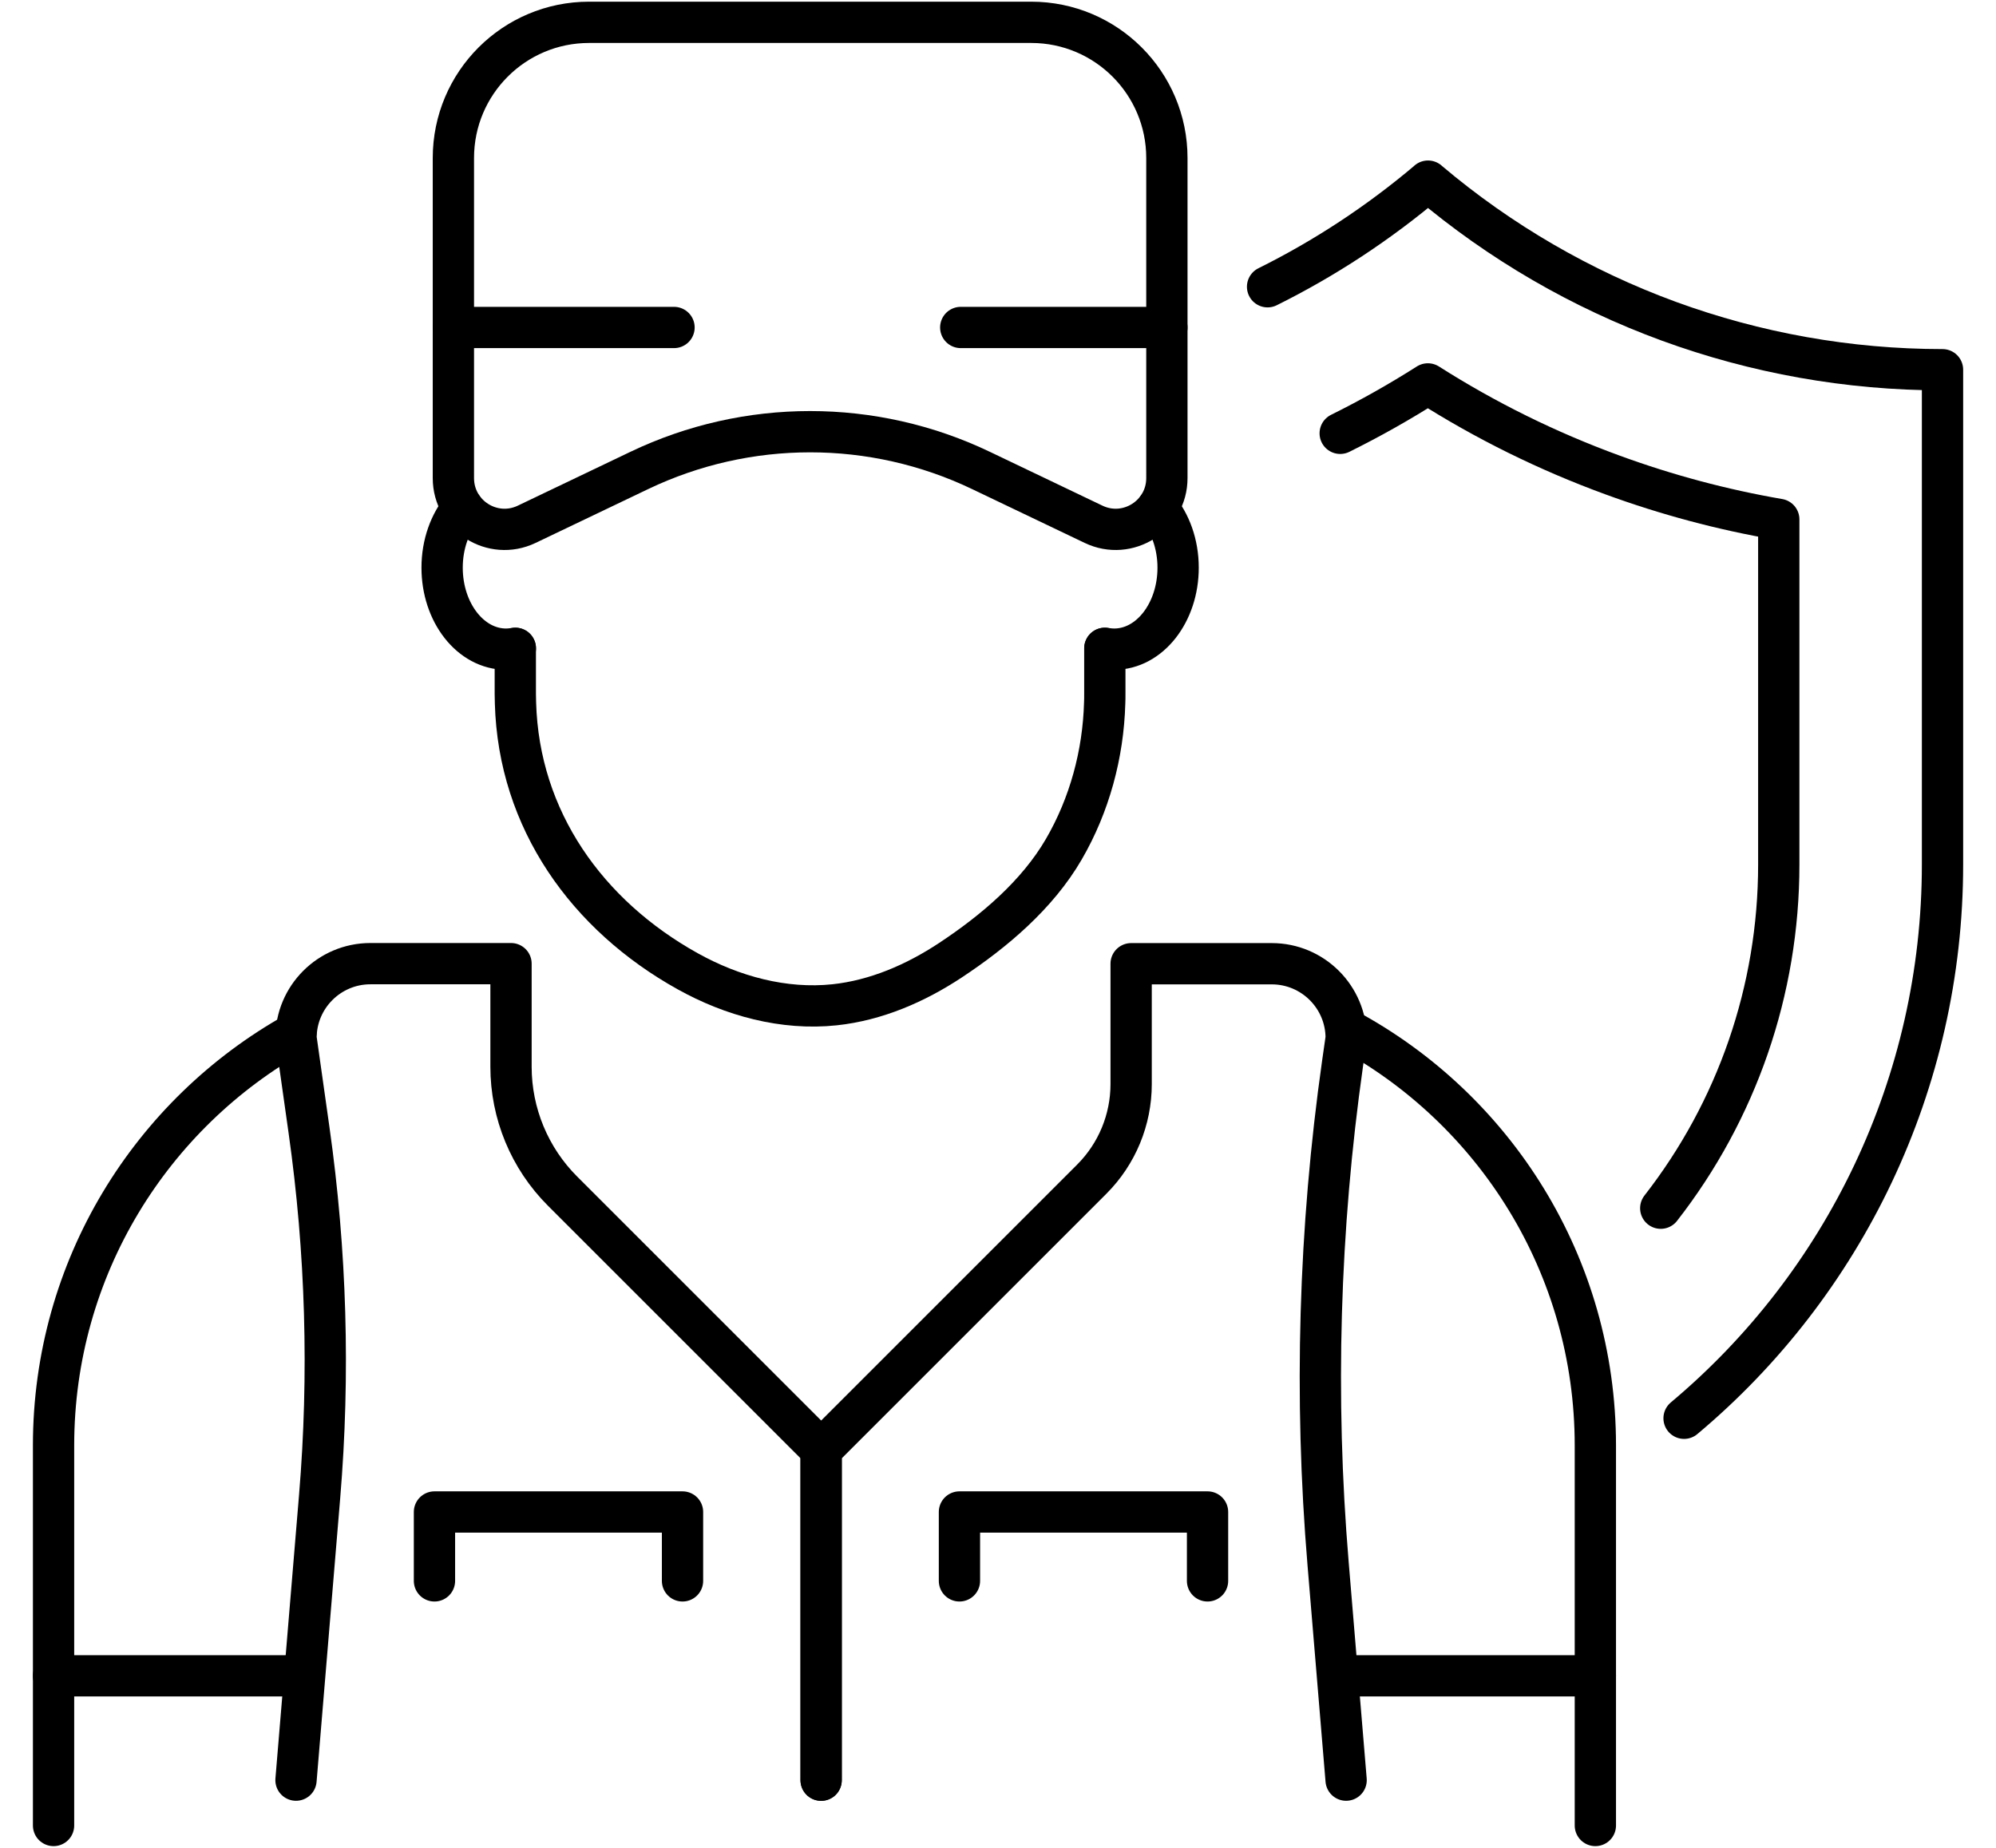
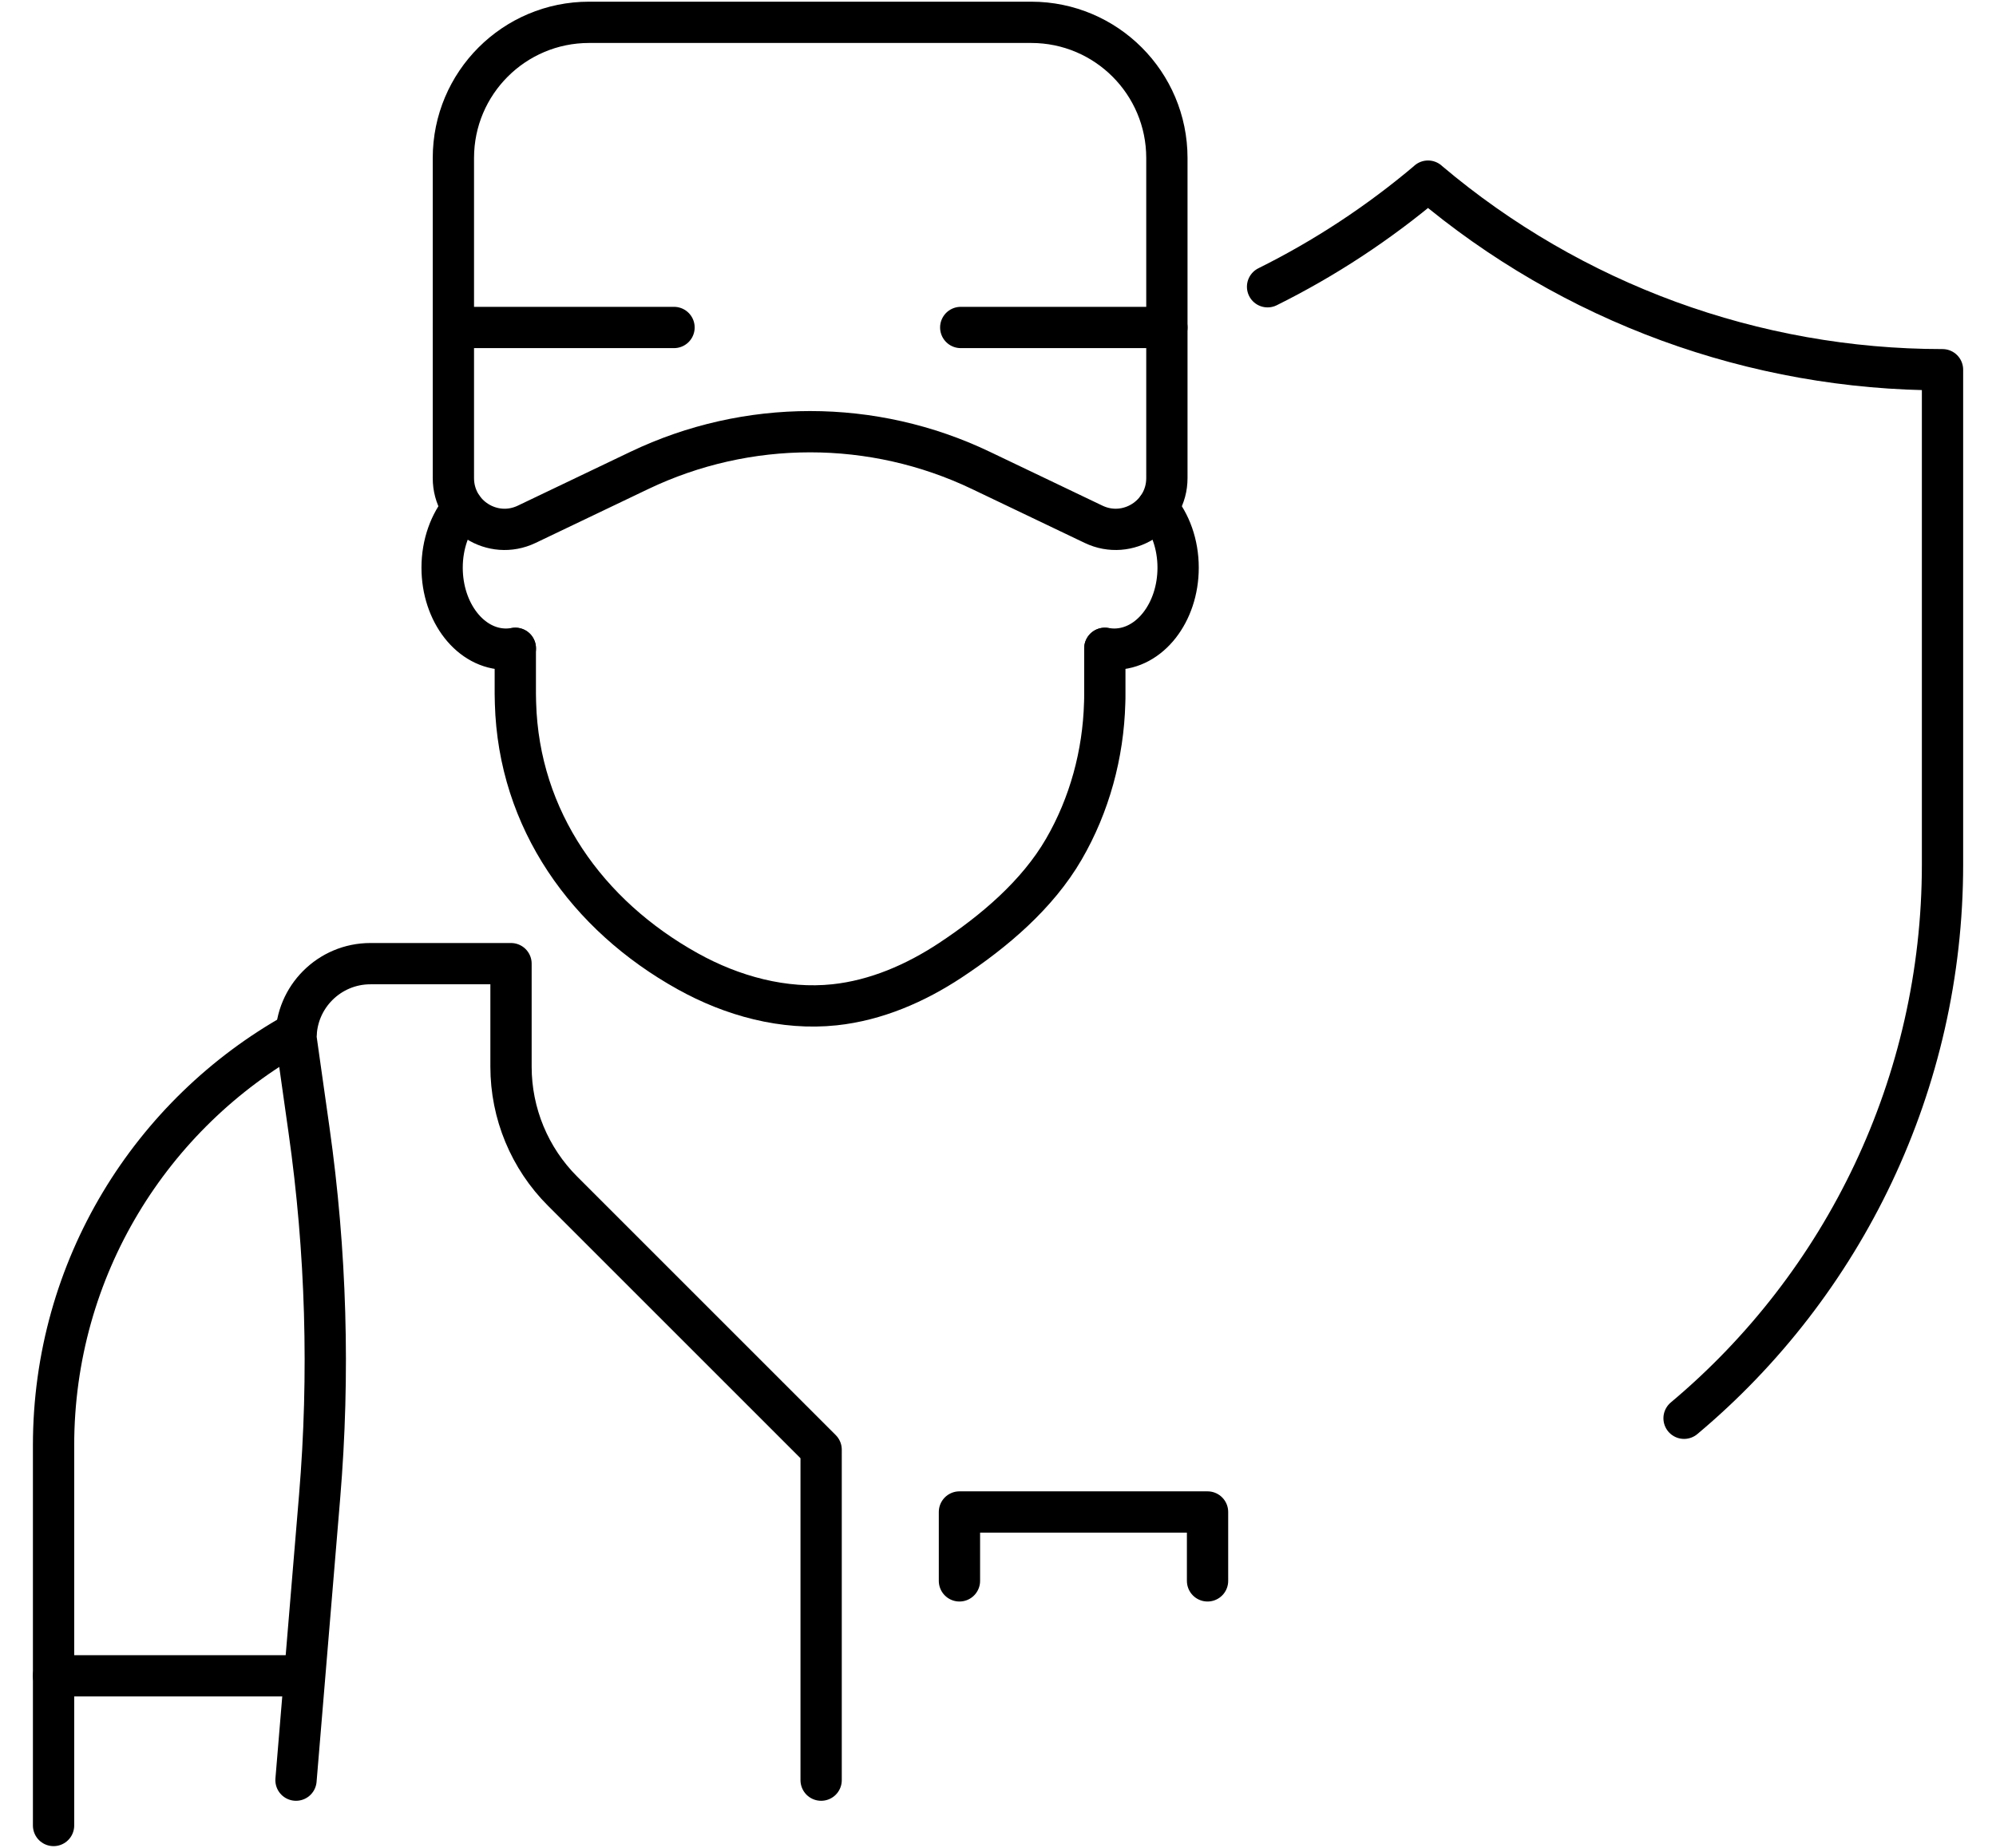
<svg xmlns="http://www.w3.org/2000/svg" width="54" height="50" viewBox="0 0 54 50" fill="none">
  <g id="Group">
-     <path id="Vector" d="M44.93 32.692C46.984 30.058 48.123 26.8 48.123 23.393V14.054C46.594 13.791 45.088 13.388 43.619 12.85C41.862 12.207 40.194 11.383 38.63 10.388C37.864 10.875 37.072 11.322 36.258 11.725" stroke="black" stroke-width="1.117" stroke-linecap="round" stroke-linejoin="round" />
    <path id="Vector_2" d="M34.293 7.759C35.836 6.993 37.291 6.038 38.626 4.91L38.634 4.901L38.643 4.91C40.587 6.555 42.79 7.828 45.145 8.691C47.501 9.553 50.006 10.004 52.553 10.004V23.391C52.553 29.314 49.89 34.748 45.561 38.376" stroke="black" stroke-width="1.117" stroke-linecap="round" stroke-linejoin="round" />
    <path id="Vector_3" d="M1.449 49.395V39.112C1.449 34.311 4.093 30.13 8.005 27.945" stroke="black" stroke-width="1.117" stroke-linecap="round" stroke-linejoin="round" />
-     <path id="Vector_4" d="M36.418 27.842C40.433 29.997 43.161 34.235 43.161 39.112V49.395" stroke="black" stroke-width="1.117" stroke-linecap="round" stroke-linejoin="round" />
    <path id="Vector_5" d="M8.008 48.168L8.647 40.495C8.923 37.189 8.826 33.861 8.36 30.576L8.008 28.088C8.008 26.977 8.91 26.075 10.021 26.075H13.825V28.864C13.825 30.127 14.327 31.34 15.221 32.232L22.215 39.226V48.168" stroke="black" stroke-width="1.117" stroke-linecap="round" stroke-linejoin="round" />
-     <path id="Vector_6" d="M36.418 48.168L35.931 42.317C35.553 37.8 35.686 33.254 36.323 28.767L36.42 28.09C36.42 26.979 35.517 26.077 34.406 26.077H30.602V29.334C30.602 30.298 30.219 31.224 29.538 31.905L22.215 39.228V48.17" stroke="black" stroke-width="1.117" stroke-linecap="round" stroke-linejoin="round" />
    <path id="Vector_7" d="M25.957 42.776V40.912H32.669V42.776" stroke="black" stroke-width="1.117" stroke-linecap="round" stroke-linejoin="round" />
-     <path id="Vector_8" d="M11.754 42.776V40.912H18.465V42.776" stroke="black" stroke-width="1.117" stroke-linecap="round" stroke-linejoin="round" />
    <path id="Vector_9" d="M31.569 4.275V12.937C31.569 13.955 30.506 14.626 29.587 14.187L26.536 12.728C23.616 11.332 20.219 11.332 17.299 12.728L14.248 14.187C13.328 14.626 12.266 13.957 12.266 12.937V4.275C12.266 2.247 13.91 0.604 15.937 0.604H27.898C29.927 0.604 31.569 2.249 31.569 4.275Z" stroke="black" stroke-width="1.117" stroke-linecap="round" stroke-linejoin="round" />
    <path id="Vector_10" d="M18.235 8.861H12.266" stroke="black" stroke-width="1.117" stroke-linecap="round" stroke-linejoin="round" />
    <path id="Vector_11" d="M31.569 8.861H25.992" stroke="black" stroke-width="1.117" stroke-linecap="round" stroke-linejoin="round" />
    <path id="Vector_12" d="M12.518 13.741C12.176 14.143 11.961 14.721 11.961 15.36C11.961 16.578 12.733 17.565 13.69 17.565C13.776 17.565 13.859 17.557 13.943 17.542" stroke="black" stroke-width="1.117" stroke-linecap="round" stroke-linejoin="round" />
    <path id="Vector_13" d="M29.89 17.544V18.778C29.89 18.86 29.89 18.94 29.886 19.022C29.848 20.403 29.477 21.78 28.781 22.978C28.066 24.211 26.892 25.204 25.709 25.985C24.767 26.607 23.702 27.068 22.58 27.188C21.207 27.334 19.809 26.952 18.603 26.28C15.883 24.766 14.034 22.183 13.946 19.022C13.946 18.94 13.941 18.86 13.941 18.778V17.544" stroke="black" stroke-width="1.117" stroke-linecap="round" stroke-linejoin="round" />
    <path id="Vector_14" d="M31.316 13.741C31.658 14.143 31.873 14.721 31.873 15.36C31.873 16.578 31.101 17.565 30.144 17.565C30.057 17.565 29.975 17.557 29.891 17.542" stroke="black" stroke-width="1.117" stroke-linecap="round" stroke-linejoin="round" />
    <path id="Vector_15" d="M1.449 45.345H8.005" stroke="black" stroke-width="1.117" stroke-linecap="round" stroke-linejoin="round" />
-     <path id="Vector_16" d="M36.605 45.345H43.161" stroke="black" stroke-width="1.117" stroke-linecap="round" stroke-linejoin="round" />
  </g>
</svg>